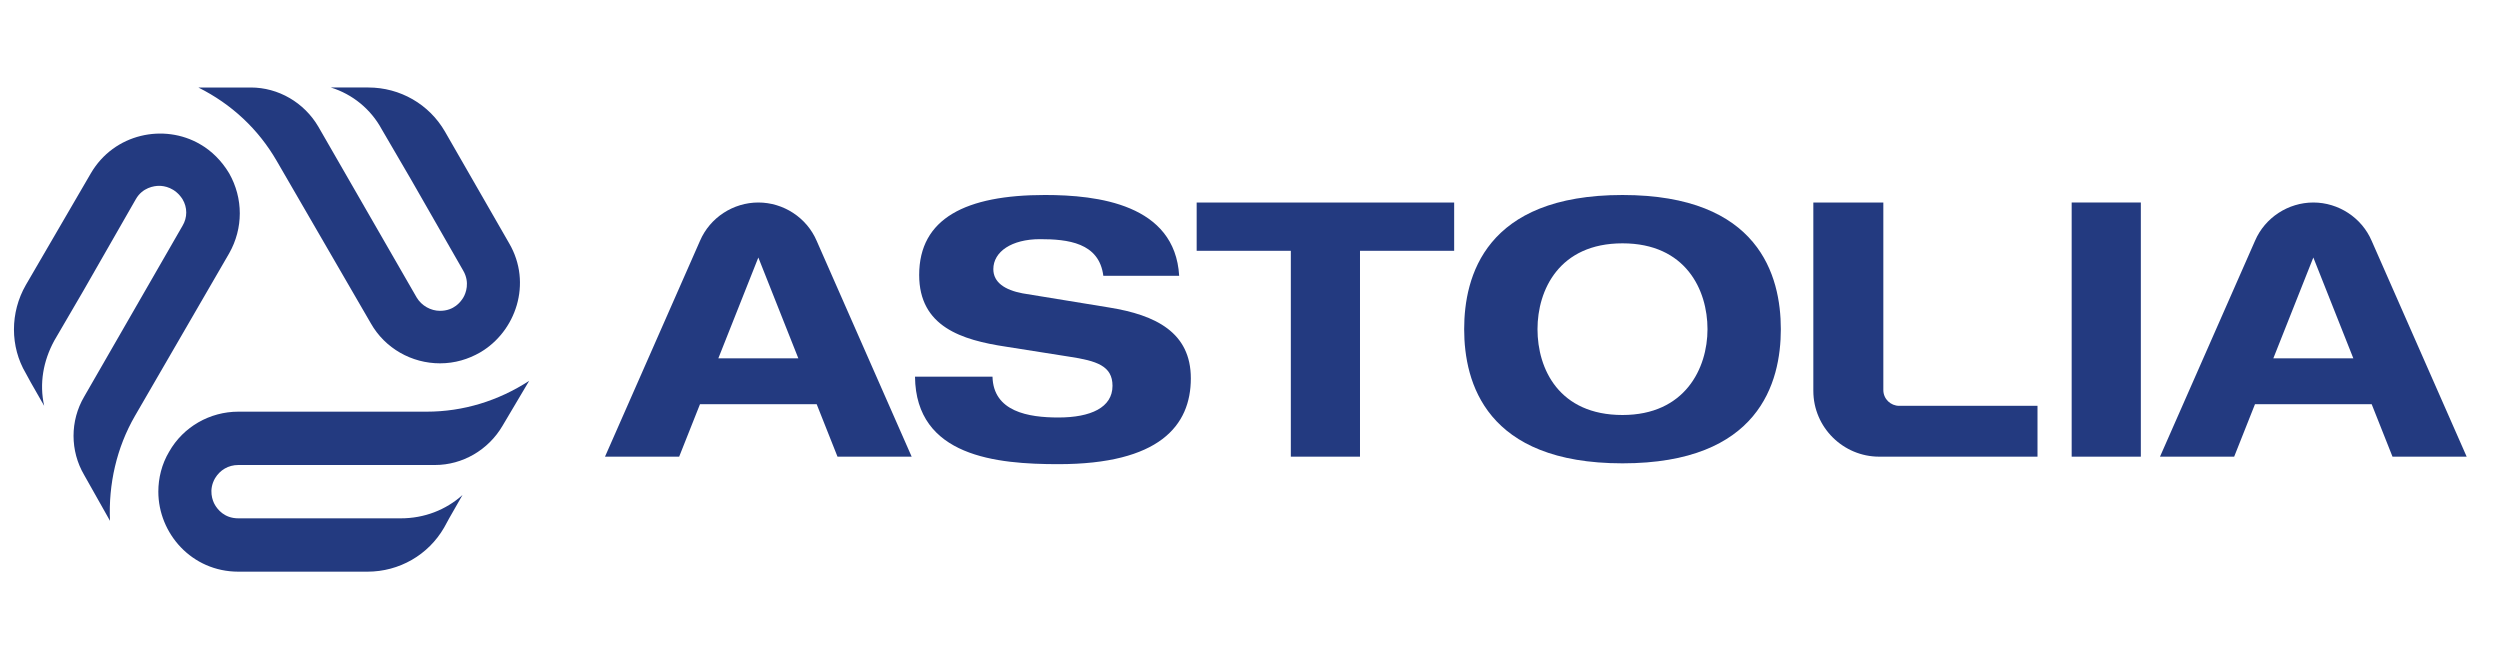
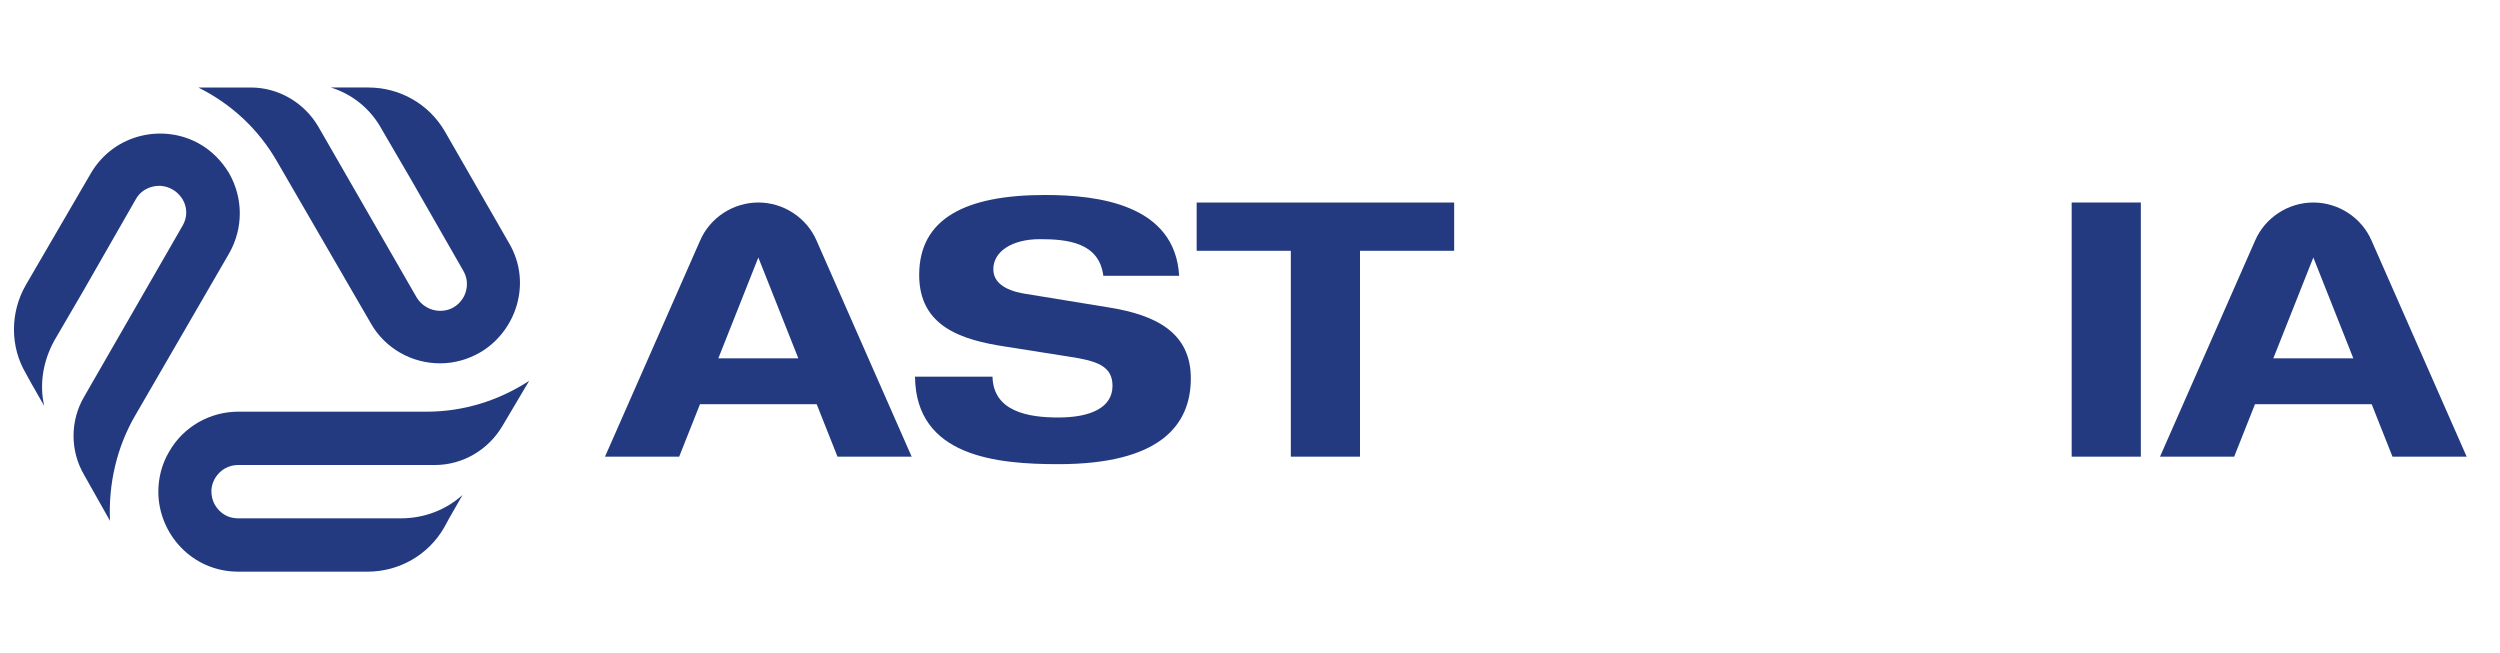
<svg xmlns="http://www.w3.org/2000/svg" version="1.1" id="Livello_1" x="0px" y="0px" viewBox="0 0 300 78.4" style="enable-background:new 0 0 300 78.4;" xml:space="preserve">
  <style type="text/css">
	.st0{fill:#233a80;}
</style>
  <g>
    <g>
      <path class="st0" d="M51.2,49.4H28.6c-3.4,0-6.6,1.8-8.3,4.8c-0.9,1.5-1.3,3.2-1.3,4.8c0,5,4,9.6,9.6,9.6h15.5    c3.8,0,7.3-2,9.2-5.3l0.6-1.1l1.6-2.8c-2,1.8-4.6,2.8-7.4,2.8h-6.9l0,0H28.6c-1.7,0-2.5-1.1-2.8-1.6c-0.3-0.5-0.8-1.8,0-3.2    c0.6-1,1.6-1.6,2.8-1.6h23.6c3.3,0,6.4-1.8,8.1-4.7l3.2-5.4C59.8,48.1,55.6,49.4,51.2,49.4z" fill="#000000" />
      <path class="st0" d="M33.2,19.3l11.3,19.5c1.7,3,4.9,4.8,8.3,4.8c1.8,0,3.4-0.5,4.8-1.3c4.3-2.5,6.3-8.3,3.5-13.1l-7.7-13.4    c-1.9-3.3-5.4-5.3-9.2-5.3l-1.2,0l-3.3,0c2.6,0.8,4.8,2.6,6.1,5l3.5,6l0,0l6.3,11c0.8,1.4,0.3,2.7,0,3.2c-0.3,0.5-1.1,1.6-2.8,1.6    c-1.1,0-2.2-0.6-2.8-1.6L38.2,15.2c-1.7-2.9-4.8-4.7-8.1-4.7l-6.3,0C27.8,12.5,31,15.5,33.2,19.3z" fill="#000000" />
      <path class="st0" d="M16.2,49.9l11.3-19.5c1.7-3,1.7-6.6,0-9.6c-0.9-1.5-2.1-2.7-3.5-3.5c-4.3-2.5-10.3-1.3-13.1,3.5L3.1,34.2    c-1.9,3.3-1.9,7.4,0,10.6l0.6,1.1l1.6,2.8c-0.6-2.7-0.1-5.4,1.2-7.8l3.5-6l0,0l6.3-11c0.8-1.4,2.2-1.6,2.8-1.6    c0.6,0,1.9,0.2,2.8,1.6c0.6,1,0.6,2.2,0,3.2L10.1,47.6c-1.7,2.9-1.7,6.5,0,9.4l3.1,5.5C13,58.1,14,53.7,16.2,49.9z" fill="#000000" />
    </g>
    <g>
      <path class="st0" d="M98,48.5H84l-2.5,6.3h-8.9L84,28.9c1.2-2.8,4-4.6,7-4.6h0c3,0,5.8,1.8,7,4.6l11.4,25.9h-8.9L98,48.5z     M91,30.9L86.2,43h9.6L91,30.9z" fill="#000000" />
      <path class="st0" d="M132.4,33.1c-0.5-4-4.3-4.4-7.6-4.4c-3.4,0-5.6,1.5-5.6,3.6c0,1.6,1.4,2.5,3.5,2.9l10.4,1.7    c5.6,0.9,9.8,3,9.8,8.5c0,5.7-3.8,10.3-15.9,10.3c-7.4,0-17.1-0.9-17.2-10.5h9.3c0.1,4.2,4.3,4.9,7.9,4.9c3.9,0,6.5-1.2,6.5-3.8    c0-2.4-1.9-3-5.2-3.5l-7.6-1.2c-5.3-0.8-10.4-2.4-10.4-8.6c0-6.8,5.6-9.6,15.1-9.6c6.3,0,15.6,1.1,16.1,9.7H132.4z" fill="#000000" />
      <path class="st0" d="M154.9,30.1h-11.3v-5.8h30.9v5.8h-11.3v24.7h-8.3V30.1z" fill="#000000" />
-       <path class="st0" d="M194.7,23.4c16.4,0,19,9.7,19,16.1c0,6.4-2.6,16.1-19,16.1s-19-9.7-19-16.1C175.7,33.2,178.2,23.4,194.7,23.4    z M194.7,49.8c7.5,0,10.2-5.6,10.2-10.3c0-4.7-2.6-10.3-10.2-10.3s-10.2,5.6-10.2,10.3C184.5,44.3,187.1,49.8,194.7,49.8z" fill="#000000" />
-       <path class="st0" d="M217.7,24.3h8.3v22.5c0,1.1,0.9,1.9,1.9,1.9h16.6v6.1h-19c-4.3,0-7.9-3.5-7.9-7.9V24.3z" fill="#000000" />
      <path class="st0" d="M248.6,24.3h8.3v30.5h-8.3V24.3z" fill="#000000" />
      <path class="st0" d="M284.6,48.5h-14l-2.5,6.3h-8.9l11.4-25.9c1.2-2.8,4-4.6,7-4.6l0,0c3,0,5.8,1.8,7,4.6L296,54.8h-8.9    L284.6,48.5z M277.6,30.9L272.8,43h9.6L277.6,30.9z" fill="#000000" />
    </g>
  </g>
</svg>